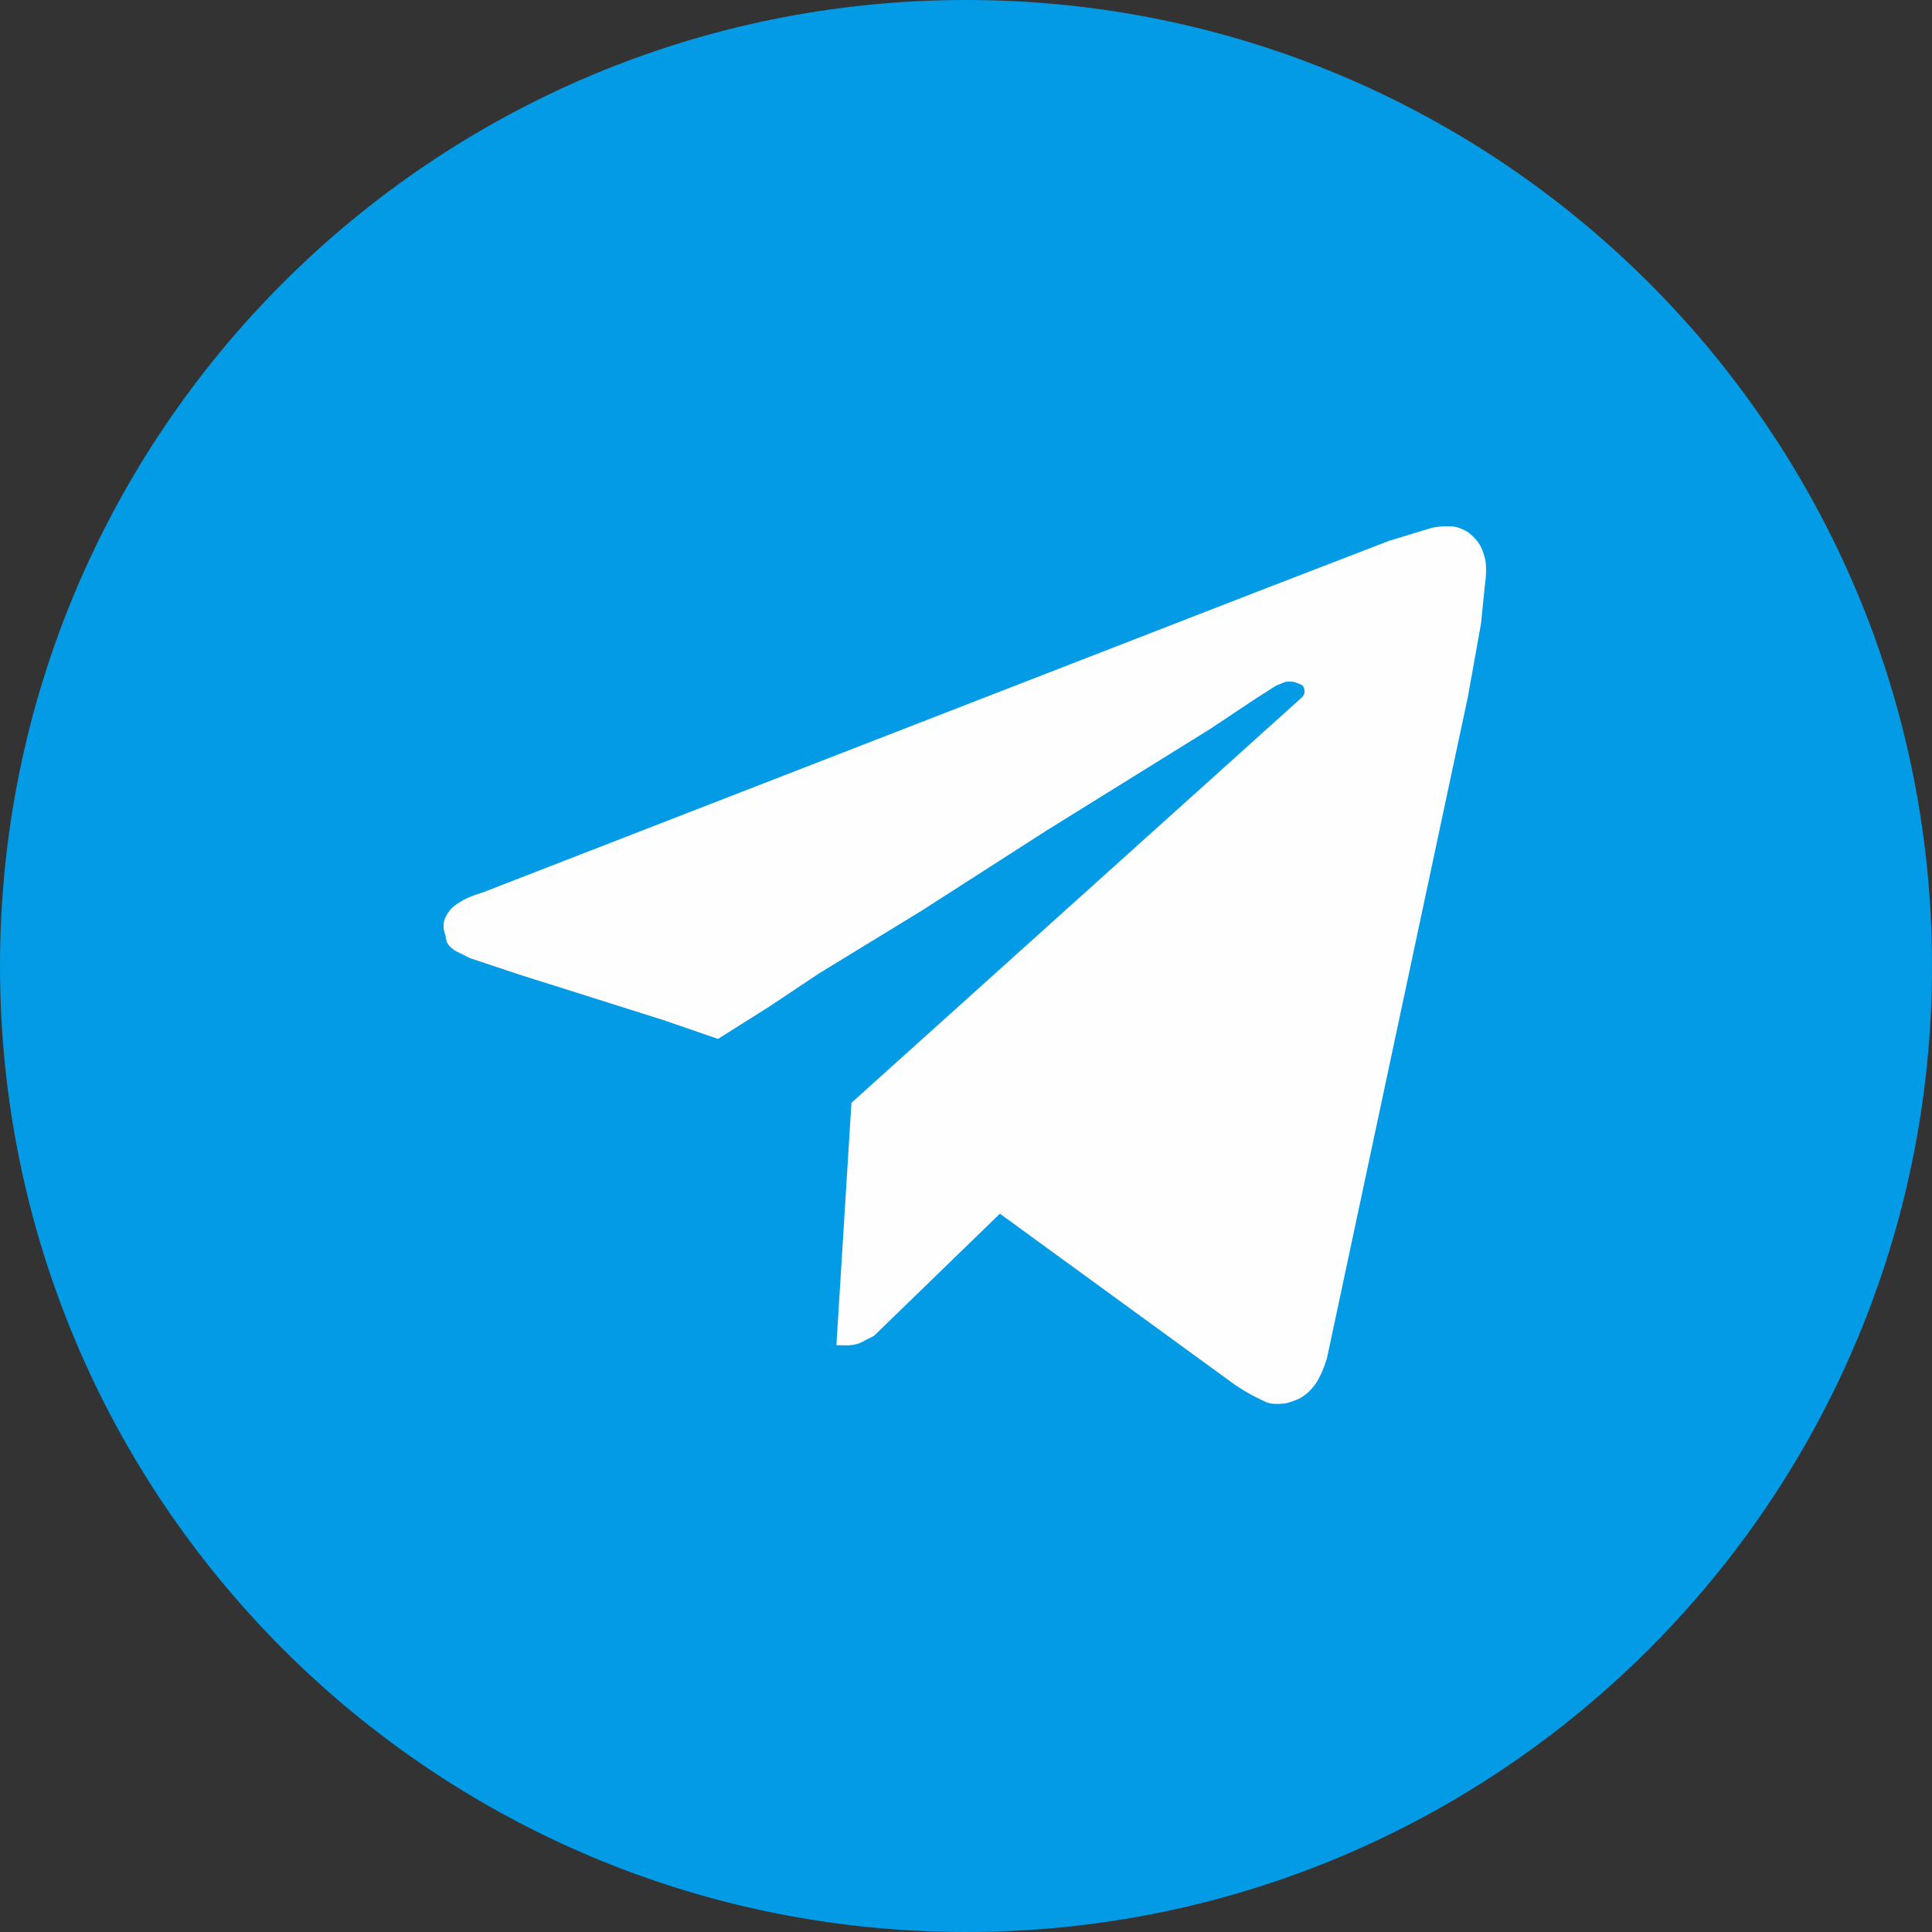
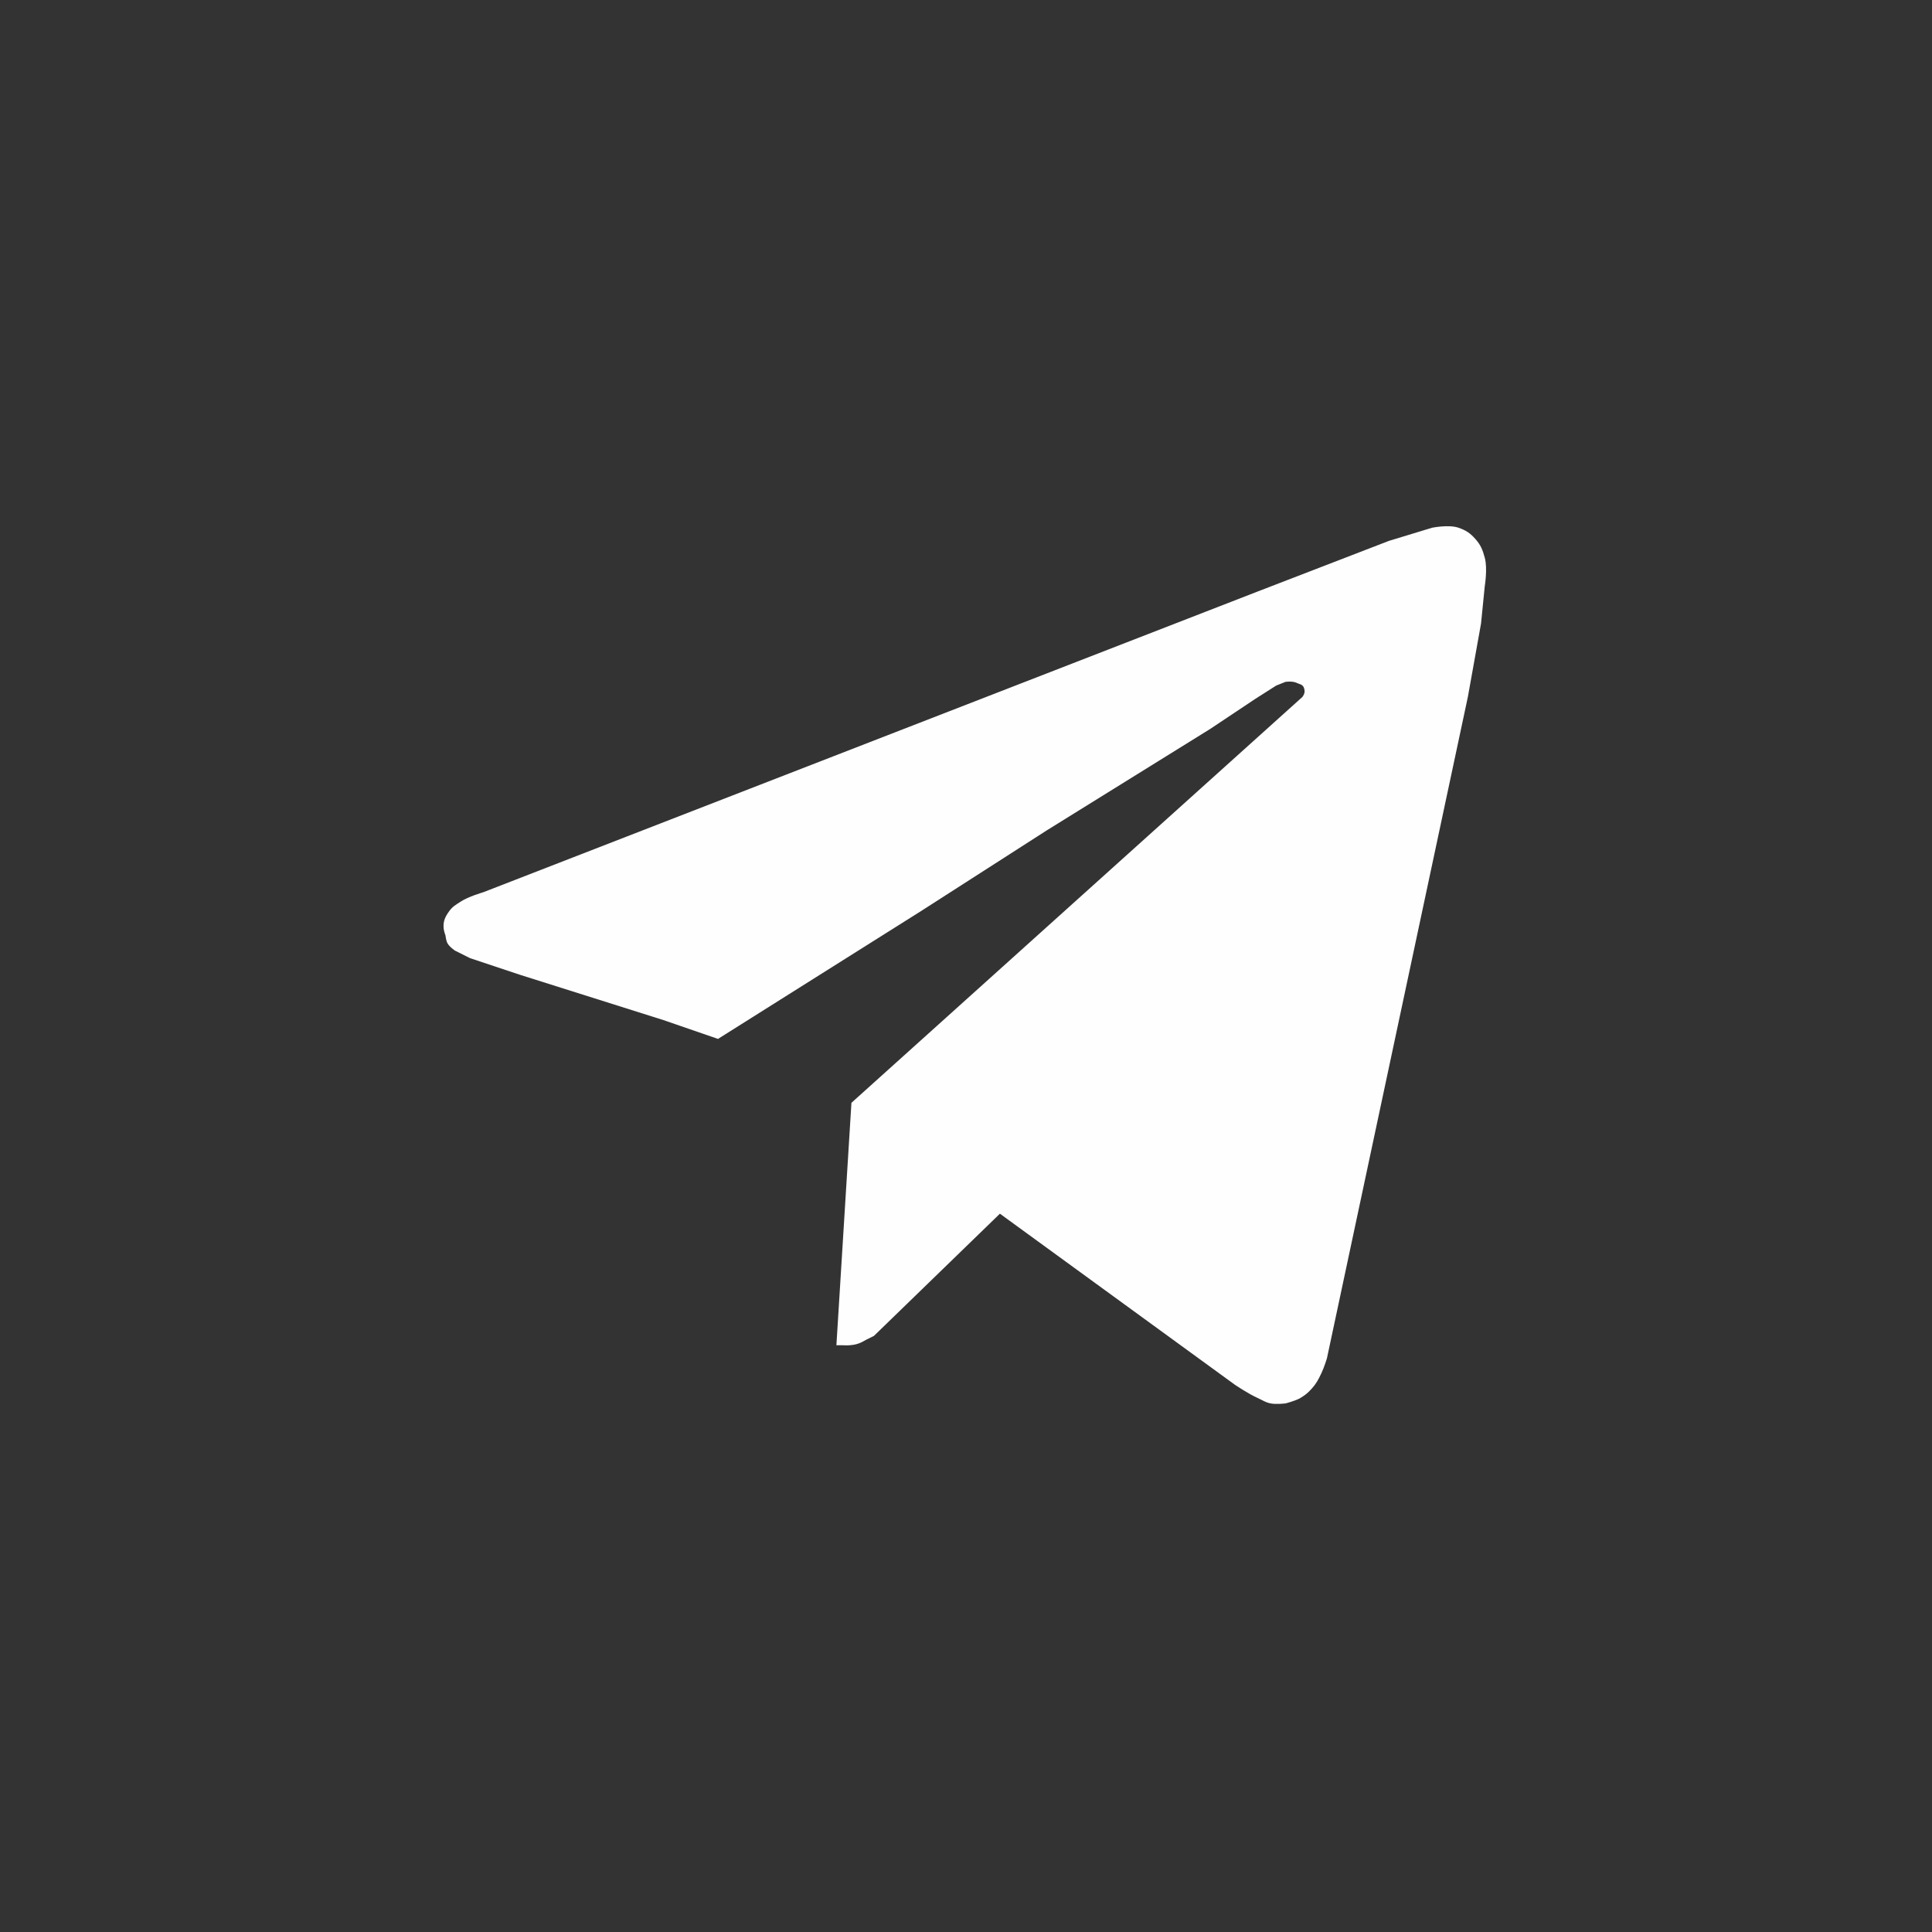
<svg xmlns="http://www.w3.org/2000/svg" width="514" height="514" viewBox="0 0 514 514" fill="none">
  <rect x="0" y="0" width="514" height="514" fill="#333333" stroke="none" />
-   <path d="M514 257C514 398.937 398.937 514 257 514C115.063 514 0 398.937 0 257C0 115.063 115.063 0 257 0C398.937 0 514 115.063 514 257Z" fill="#039BE5" />
-   <path d="M119.521 242.397C118.435 243.898 117.881 245.05 118.021 246.897C118.082 247.7 118.521 248.897 118.521 248.897C118.521 248.897 118.656 250.18 119.021 250.897C119.523 251.881 121.021 252.897 121.021 252.897L125.021 254.897L138.521 259.397L176.521 271.397L191.021 276.397L204.521 267.897L218.021 258.897L245.021 242.397L278.521 220.897L322.021 193.897L334.021 185.897L339.521 182.397L342.021 181.397C342.021 181.397 343.253 181.257 344.021 181.397C344.602 181.503 344.925 181.641 345.448 181.866L345.521 181.897C345.923 182.069 346.213 182.088 346.521 182.397C346.83 182.706 346.927 182.971 347.021 183.397C347.106 183.778 347.106 184.016 347.021 184.397C346.927 184.823 346.521 185.397 346.521 185.397L226.521 293.397L222.521 357.897H224.021C224.803 357.897 225.243 357.965 226.021 357.897C227.013 357.811 227.583 357.728 228.521 357.397C229.345 357.106 229.74 356.787 230.521 356.397L232.521 355.397L266.021 322.897L328.521 368.397C328.521 368.397 332.048 370.783 334.521 371.897C336.043 372.582 336.57 373.067 338.021 373.368C339.551 373.685 342.021 373.368 342.021 373.368C342.021 373.368 344.752 372.672 346.021 371.897C347.323 371.102 348.002 370.531 349.021 369.397C350.223 368.061 350.691 367.101 351.463 365.518L351.521 365.397C352.253 363.897 353.021 361.397 353.021 361.397L390.521 185.397L394.021 165.897L395.021 155.897C395.021 155.897 395.792 151.223 395.021 148.397C394.447 146.291 393.973 145.027 392.521 143.397C391.117 141.82 390.018 141.087 388.021 140.397C385.438 139.504 381.021 140.397 381.021 140.397L369.521 143.897L334.521 157.397L128.521 237.397C128.521 237.397 124.641 238.501 122.521 239.897C121.248 240.736 120.416 241.161 119.521 242.397Z" fill="#FEFEFE" />
+   <path d="M119.521 242.397C118.435 243.898 117.881 245.05 118.021 246.897C118.082 247.7 118.521 248.897 118.521 248.897C118.521 248.897 118.656 250.18 119.021 250.897C119.523 251.881 121.021 252.897 121.021 252.897L125.021 254.897L138.521 259.397L176.521 271.397L191.021 276.397L204.521 267.897L245.021 242.397L278.521 220.897L322.021 193.897L334.021 185.897L339.521 182.397L342.021 181.397C342.021 181.397 343.253 181.257 344.021 181.397C344.602 181.503 344.925 181.641 345.448 181.866L345.521 181.897C345.923 182.069 346.213 182.088 346.521 182.397C346.83 182.706 346.927 182.971 347.021 183.397C347.106 183.778 347.106 184.016 347.021 184.397C346.927 184.823 346.521 185.397 346.521 185.397L226.521 293.397L222.521 357.897H224.021C224.803 357.897 225.243 357.965 226.021 357.897C227.013 357.811 227.583 357.728 228.521 357.397C229.345 357.106 229.74 356.787 230.521 356.397L232.521 355.397L266.021 322.897L328.521 368.397C328.521 368.397 332.048 370.783 334.521 371.897C336.043 372.582 336.57 373.067 338.021 373.368C339.551 373.685 342.021 373.368 342.021 373.368C342.021 373.368 344.752 372.672 346.021 371.897C347.323 371.102 348.002 370.531 349.021 369.397C350.223 368.061 350.691 367.101 351.463 365.518L351.521 365.397C352.253 363.897 353.021 361.397 353.021 361.397L390.521 185.397L394.021 165.897L395.021 155.897C395.021 155.897 395.792 151.223 395.021 148.397C394.447 146.291 393.973 145.027 392.521 143.397C391.117 141.82 390.018 141.087 388.021 140.397C385.438 139.504 381.021 140.397 381.021 140.397L369.521 143.897L334.521 157.397L128.521 237.397C128.521 237.397 124.641 238.501 122.521 239.897C121.248 240.736 120.416 241.161 119.521 242.397Z" fill="#FEFEFE" />
</svg>